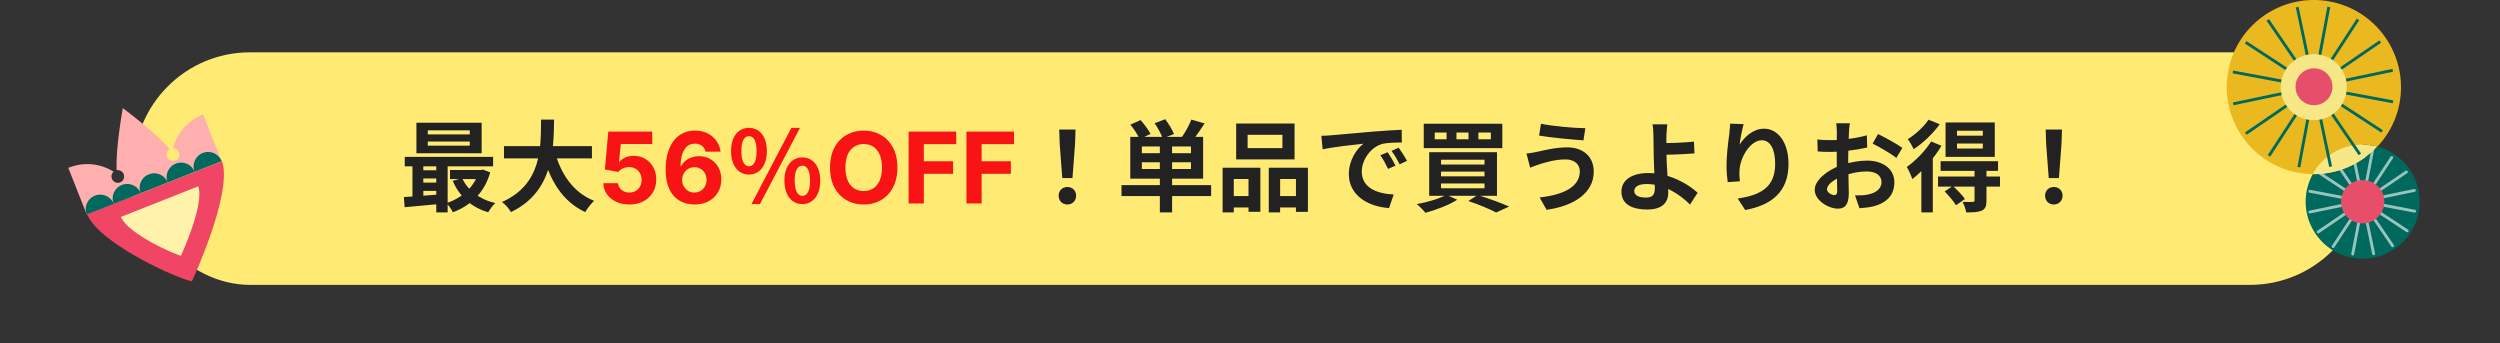
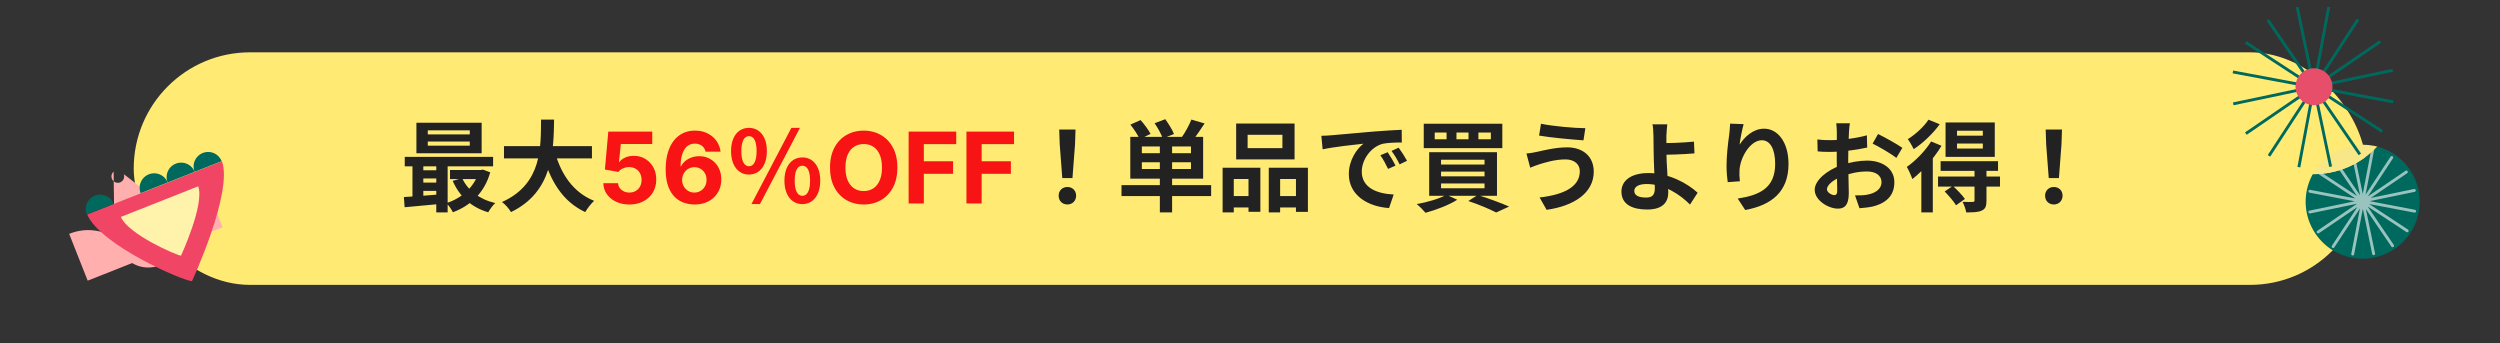
<svg xmlns="http://www.w3.org/2000/svg" width="860" height="118" fill="none">
  <rect width="100%" height="100%" fill="#333333" stroke="none" />
  <rect width="768" height="80" x="46" y="18" fill="#FFEB74" rx="40" />
  <path fill="#222" d="M147.156 48.682v1.428h14.45v-1.428zm0-3.842v1.394h14.45V44.84zm-3.91-2.618h22.44v10.506h-22.44zm-4.012 11.73h30.396v3.264h-30.396zm15.572 4.522h11.118v3.128h-11.118zm-10.37.102h7.752v2.822h-7.752zm0 4.25h7.752v2.822h-7.752zm14.552-1.53c1.904 4.148 5.916 7.276 11.39 8.568-.85.714-1.904 2.21-2.414 3.162-5.882-1.7-9.928-5.508-12.24-10.812zm5.746-2.822h.714l.68-.136 2.516.952c-2.006 7.106-6.8 11.458-12.852 13.736-.442-.952-1.462-2.414-2.21-3.162 5.27-1.666 9.656-5.576 11.152-10.812zm-25.806 9.316c3.4-.204 8.398-.578 13.158-.986v3.298c-4.556.442-9.316.884-12.886 1.19zm11.152-12.784h3.91V73.06h-3.91zm-8.194.102h3.74V68.98h-3.74zm31.484-4.828h30.26v4.216h-30.26zm17.442 1.7c2.04 7.786 6.358 14.246 13.566 17.102-1.02.918-2.38 2.686-3.06 3.876-7.786-3.638-12.036-10.676-14.62-20.026zm-4.692-10.846h4.488c-.17 10.37-.238 24.786-14.824 31.824-.646-1.122-1.904-2.584-3.094-3.468 13.94-6.222 13.328-19.142 13.43-28.356m179.31 20.128-.884-11.628-.17-5.066h5.61l-.17 5.066-.884 11.628zm1.768 9.078c-1.768 0-3.026-1.258-3.026-3.026s1.292-2.992 3.026-2.992c1.7 0 2.992 1.224 2.992 2.992s-1.292 3.026-2.992 3.026m31.79-21.352h4.216V73.06h-4.216zm-6.188 6.834v2.312h16.898v-2.312zm0-5.44v2.312h16.898v-2.312zm-3.978-3.298h25.058v14.382h-25.058zm-3.026 16.592h30.838v3.774h-30.838zm3.06-20.808 3.502-1.564c1.258 1.394 2.754 3.4 3.434 4.76l-3.74 1.802c-.578-1.36-1.972-3.468-3.196-4.998m8.33-.476 3.672-1.394c1.122 1.564 2.448 3.672 2.992 5.1l-3.876 1.53c-.442-1.394-1.666-3.604-2.788-5.236m12.648-1.258 4.556 1.326c-1.462 2.244-3.06 4.556-4.284 6.052l-3.638-1.224c1.224-1.7 2.618-4.25 3.366-6.154m19.346 5.236v4.59h11.968v-4.59zm-3.944-3.876h20.094v12.342h-20.094zm-4.658 15.198h12.988v15.164h-4.08V61.568h-5.066V73.06h-3.842zm15.878 0h13.464V72.89h-4.114V61.568h-5.44V73.06h-3.91zm-14.178 9.758h8.908v3.91h-8.908zm16.048 0h9.52v3.91h-9.52zm16.218-20.74c1.326-.034 2.686-.102 3.332-.17 2.822-.272 8.432-.748 14.654-1.292 3.536-.272 7.242-.51 9.656-.612l.034 4.386c-1.836 0-4.76.034-6.596.442-4.08 1.088-7.174 5.508-7.174 9.554 0 5.576 5.236 7.616 10.982 7.888l-1.598 4.658c-7.106-.442-13.838-4.284-13.838-11.662 0-4.862 2.754-8.738 5.032-10.472-3.162.34-10.132 1.088-14.042 1.938zm22.814 5.644c.816 1.19 2.04 3.264 2.686 4.624l-2.55 1.122c-.884-1.836-1.598-3.196-2.652-4.692zm3.774-1.564c.884 1.19 2.176 3.196 2.89 4.522l-2.55 1.224c-.918-1.836-1.7-3.128-2.788-4.624zm27.438-5.202V47.9h4.284v-2.312zm-7.548 0V47.9h4.148v-2.312zm-7.48 0V47.9h4.08v-2.312zm-3.774-3.026h27.03v8.398h-27.03zm5.95 16.456v1.632h14.96v-1.632zm0 4.08v1.666h14.96v-1.666zm0-8.16v1.666h14.96v-1.666zm-4.08-2.584h23.324v14.994h-23.324zm13.464 16.796 3.23-2.074c3.808 1.19 8.194 2.822 10.812 3.978l-4.454 2.04c-2.108-1.088-5.882-2.72-9.588-3.944m-7.548-2.142 3.74 1.7c-2.856 1.836-7.378 3.536-10.914 4.488-.68-.816-2.108-2.278-3.026-2.992 3.706-.646 7.82-1.87 10.2-3.196m45.9-8.126c0-2.244-1.734-4.046-4.93-4.046-3.74 0-7.14 1.122-8.84 1.632-.986.306-2.346.816-3.298 1.224l-1.292-4.896c1.156-.068 2.584-.34 3.706-.578 2.482-.544 6.29-1.53 10.302-1.53 5.372 0 9.146 3.06 9.146 8.364 0 7.31-6.766 11.798-16.218 13.124l-2.414-4.25c8.432-.952 13.838-3.706 13.838-9.044m-13.362-16.32c3.978.85 11.696 1.53 15.266 1.53l-.646 4.182c-3.978-.272-11.356-.952-15.266-1.632zm43.452.204c-.136.986-.238 2.652-.306 3.978-.034 1.632 0 3.57 0 5.508 0 3.774.646 11.084.646 13.94 0 3.026-1.564 5.882-7.242 5.882-4.896 0-8.874-1.598-8.874-6.188 0-3.57 3.06-6.358 9.282-6.358 7.106 0 13.464 3.57 16.932 6.766l-2.618 4.08c-3.366-3.4-8.772-7.072-14.926-7.072-2.652 0-4.25.884-4.25 2.38 0 1.632 1.7 2.278 4.08 2.278 2.176 0 2.992-.986 2.992-3.23 0-2.38-.408-9.248-.408-12.478 0-2.04-.034-4.046-.068-5.508-.034-1.7-.136-3.162-.34-3.978zm-2.584 6.494c2.006 0 7.956-.136 11.764-.544l.17 4.046c-3.842.34-9.826.51-11.934.51zm28.848-6.562c-.476 1.666-1.19 5.168-1.394 7.072 1.632-2.618 4.624-5.508 8.432-5.508 4.726 0 8.398 4.658 8.398 12.138 0 9.622-5.882 14.178-14.892 15.844l-2.584-3.944c7.582-1.156 12.886-3.672 12.886-11.9 0-5.236-1.768-8.16-4.59-8.16-4.012 0-7.548 6.052-7.684 10.506-.068.952-.034 2.04.136 3.604l-4.182.306c-.204-1.326-.408-3.4-.408-5.678 0-3.196.442-7.378.952-10.914.136-1.258.238-2.618.272-3.536zm36.55-.306c-.136.646-.272 2.108-.306 2.958-.17 2.686-.272 6.358-.272 9.52 0 3.706.204 9.588.204 11.56 0 4.182-1.496 5.338-3.74 5.338-3.298 0-7.99-2.856-7.99-6.46 0-3.298 4.25-6.766 8.976-8.432 3.026-1.088 6.46-1.632 9.044-1.632 5.236 0 9.384 2.72 9.384 7.412 0 4.046-2.108 7.072-7.514 8.398-1.564.34-3.094.442-4.488.578l-1.53-4.42c1.496 0 2.992 0 4.148-.238 2.754-.476 4.964-1.87 4.964-4.318 0-2.346-2.04-3.672-4.998-3.672-2.89 0-5.882.612-8.534 1.666-3.06 1.156-5.236 2.992-5.236 4.454 0 1.088 1.598 2.006 2.482 2.006.612 0 1.054-.272 1.054-1.462 0-1.768-.17-6.494-.17-10.608 0-3.876.034-8.092.034-9.656 0-.68-.102-2.38-.204-2.992zm9.69 3.706c2.584 1.258 6.528 3.468 8.364 4.76l-2.074 3.468c-1.632-1.36-6.052-3.91-8.16-4.93zm-20.876 1.87c2.006.238 3.468.238 4.692.238 3.536 0 8.84-.646 12.342-1.666l.102 4.216c-3.842.884-9.316 1.496-12.308 1.496-2.244 0-3.57-.034-4.726-.17zm48.042 1.394v1.734h8.874v-1.734zm0-4.386v1.7h8.874v-1.7zm-3.944-2.856h16.932v11.832H669.27zm-1.7 13.328h19.754v3.332H667.57zm-.884 5.27h21.318v3.468h-21.318zm12.546-2.346h4.114v10.642c0 1.87-.34 2.856-1.666 3.434-1.258.578-2.958.612-5.304.612-.17-1.122-.748-2.618-1.258-3.638 1.428.068 3.026.068 3.468.034.51-.034.646-.136.646-.544zm-10.268 7.48 2.822-1.904c1.462 1.326 3.264 3.23 4.148 4.488l-3.06 2.176c-.748-1.292-2.516-3.298-3.91-4.76m-4.658-17.204 3.57 1.496c-2.482 4.182-6.46 8.67-10.03 11.458-.272-.884-1.292-3.196-1.904-4.182 2.992-2.108 6.324-5.474 8.364-8.772m-.918-7.48 3.876 1.564c-2.278 3.162-5.746 6.494-8.942 8.568-.442-.918-1.394-2.584-2.04-3.434 2.652-1.632 5.678-4.42 7.106-6.698M660.94 56.23l3.774-3.774.17.102V73.06h-3.944zm43.826 5.032-.884-11.628-.17-5.066h5.61l-.17 5.066-.884 11.628zm1.768 9.078c-1.768 0-3.026-1.258-3.026-3.026s1.292-2.992 3.026-2.992c1.7 0 2.992 1.224 2.992 2.992s-1.292 3.026-2.992 3.026" />
  <path fill="#F81414" d="M216.501 70.338q-2.559 0-4.564-.942-1.992-.941-3.163-2.596-1.171-1.654-1.219-3.79h5.071q.084 1.436 1.207 2.33 1.123.893 2.668.893 1.232 0 2.174-.543a3.9 3.9 0 0 0 1.485-1.534q.543-.99.543-2.27 0-1.304-.555-2.294a3.93 3.93 0 0 0-1.51-1.545q-.966-.555-2.209-.568-1.087 0-2.113.447-1.014.447-1.582 1.22l-4.648-.834 1.171-13.04h15.116v4.275h-10.806l-.64 6.194h.145q.653-.919 1.968-1.522 1.317-.603 2.946-.603 2.235 0 3.985 1.05a7.57 7.57 0 0 1 2.765 2.886q1.014 1.823 1.002 4.202.012 2.499-1.159 4.443-1.16 1.932-3.248 3.042-2.077 1.1-4.83 1.1m22.373 0a11.2 11.2 0 0 1-3.682-.64q-1.763-.628-3.164-2.04-1.4-1.413-2.221-3.743-.81-2.33-.809-5.723.012-3.115.712-5.566.712-2.463 2.029-4.178 1.327-1.714 3.175-2.608 1.848-.906 4.141-.905 2.475 0 4.371.966 1.896.953 3.043 2.595a7.9 7.9 0 0 1 1.4 3.683h-5.155q-.303-1.291-1.268-2.028t-2.391-.737q-2.415 0-3.67 2.1-1.244 2.102-1.268 5.712h.169a5.7 5.7 0 0 1 1.497-1.872 6.8 6.8 0 0 1 2.162-1.195 7.8 7.8 0 0 1 2.571-.422q2.198 0 3.912 1.038a7.36 7.36 0 0 1 2.705 2.825q.99 1.8.99 4.117 0 2.512-1.171 4.468-1.16 1.956-3.248 3.066-2.077 1.1-4.83 1.087m-.024-4.105q1.207 0 2.161-.58a4.1 4.1 0 0 0 1.497-1.57q.544-.99.544-2.22 0-1.233-.544-2.21a4.1 4.1 0 0 0-1.473-1.558q-.941-.58-2.149-.58-.905 0-1.678.339a4.2 4.2 0 0 0-1.34.941q-.568.604-.894 1.401a4.3 4.3 0 0 0-.326 1.678q0 1.196.544 2.186.555.99 1.497 1.581.954.592 2.161.592m18.795-6.195c-3.638 0-6.154-3.026-6.154-8.058 0-5.066 2.516-7.99 6.154-7.99 3.604 0 6.154 2.924 6.154 7.99 0 5.032-2.55 8.058-6.154 8.058m0-2.856c1.496 0 2.618-1.496 2.618-5.202 0-3.74-1.122-5.134-2.618-5.134-1.462 0-2.618 1.394-2.618 5.134 0 3.706 1.156 5.202 2.618 5.202m18.36 13.022c-3.604 0-6.154-2.992-6.154-8.058s2.55-7.99 6.154-7.99 6.154 2.924 6.154 7.99-2.55 8.058-6.154 8.058m0-2.856c1.53 0 2.652-1.496 2.652-5.202s-1.122-5.134-2.652-5.134c-1.496 0-2.618 1.428-2.618 5.134s1.122 5.202 2.618 5.202m-17.51 2.856 13.736-26.214h2.958l-13.77 26.214zm50.202-12.568q0 4.045-1.533 6.883-1.522 2.837-4.153 4.334-2.62 1.485-5.892 1.485-3.297 0-5.917-1.497t-4.141-4.335-1.521-6.87q0-4.044 1.521-6.882 1.522-2.837 4.141-4.322 2.62-1.497 5.917-1.497 3.271 0 5.892 1.497 2.632 1.484 4.153 4.322 1.533 2.838 1.533 6.882m-5.3 0q0-2.62-.785-4.419-.772-1.799-2.185-2.728t-3.308-.93q-1.896 0-3.309.93-1.412.93-2.197 2.728-.773 1.8-.773 4.42t.773 4.418q.785 1.8 2.197 2.73 1.413.929 3.309.929 1.895 0 3.308-.93t2.185-2.729q.785-1.798.785-4.419M312.57 70V45.273h16.372v4.31h-11.144v5.892h10.058v4.31h-10.058V70zm19.889 0V45.273h16.372v4.31h-11.144v5.892h10.057v4.31h-10.057V70z" />
-   <path fill="#E9B91F" d="M816.472 50.13c.457.113.915.17 1.372.285a29.76 29.76 0 0 0 7.602-14.976c2.973-16.234-7.716-31.896-24.007-34.926-16.234-3.03-31.896 7.66-34.926 23.95-3.029 16.234 7.66 31.897 23.951 34.926 1.715.343 3.487.457 5.144.515 4.002-7.203 12.29-11.433 20.864-9.775" />
  <path fill="#00695D" d="M817.784 50.415a30.23 30.23 0 0 1-22.178 9.489 19.7 19.7 0 0 0-2.115 5.83c-2.001 10.632 4.973 20.921 15.605 22.922 10.632 2 20.921-4.973 22.921-15.605 1.944-10.175-4.344-20.007-14.233-22.636" />
  <path stroke="#fff" stroke-linecap="round" stroke-linejoin="round" stroke-miterlimit="10" d="m823.049 84.54-20.635-30.352M828.076 79.396l-30.638-20.178M794.578 65.792l36.069 6.859M794.578 72.937l35.954-7.431M797.438 79.796 827.79 59.16M802.586 84.826l20.178-30.638M816.245 51.33l-6.917 36.068M809.102 51.387l7.431 35.897" opacity=".6" />
-   <path fill="#E64E6A" d="M820.071 70.765c-.743 4.058-4.687 6.687-8.688 5.944-4.059-.743-6.688-4.687-5.945-8.688.743-4.059 4.687-6.688 8.689-5.945 4.058.743 6.745 4.63 5.944 8.688" />
  <path fill="#F7E786" d="M817.788 50.415c-.457-.114-.915-.229-1.372-.286-8.517-1.6-16.863 2.572-20.807 9.775 8.575.114 16.577-3.487 22.179-9.49" />
  <path stroke="#00695D" stroke-miterlimit="10" d="m801.102 2.4-10.29 55.103M768.117 24.75l55.104 10.289M780.117 6.858l31.667 46.244M772.57 45.957l46.244-31.668M790.242 2.457l11.49 54.875M768.234 35.725l54.875-11.547M772.523 14.575l46.93 30.638M780.523 53.616l30.639-46.93" />
-   <path fill="#F7E786" d="M807.105 32.066c-1.143 6.174-7.088 10.232-13.261 9.089-6.174-1.143-10.232-7.088-9.089-13.262 1.143-6.173 7.088-10.231 13.262-9.088 6.173 1.143 10.289 7.088 9.088 13.261" />
  <path fill="#E64E6A" d="M799.352 35.247a6.346 6.346 0 1 0-6.79-10.722 6.346 6.346 0 0 0 6.79 10.722" />
-   <path fill="#FFB0AE" d="M39.08 59.056a2.19 2.19 0 0 0-.572 2.452 2.186 2.186 0 0 0 2.824 1.224 2.186 2.186 0 0 0 1.223-2.825c-.39-.987-1.394-1.503-2.429-1.379-.345-7.798 2.122-21.331 2.122-21.331s11.057 8.184 16.14 14.107c-.86.569-1.288 1.651-.877 2.688a2.186 2.186 0 0 0 2.824 1.223 2.186 2.186 0 0 0 1.223-2.824 2.22 2.22 0 0 0-2.045-1.418 17.29 17.29 0 0 1 10.355-11.63l6.384 16.14-15.3 6.052c-.89 3.092-3.147 5.754-6.356 7.023s-6.676.872-9.44-.775l-15.3 6.052-6.365-16.09c5.41-2.197 11.114-1.485 15.588 1.311" />
+   <path fill="#FFB0AE" d="M39.08 59.056a2.19 2.19 0 0 0-.572 2.452 2.186 2.186 0 0 0 2.824 1.224 2.186 2.186 0 0 0 1.223-2.825s11.057 8.184 16.14 14.107c-.86.569-1.288 1.651-.877 2.688a2.186 2.186 0 0 0 2.824 1.223 2.186 2.186 0 0 0 1.223-2.824 2.22 2.22 0 0 0-2.045-1.418 17.29 17.29 0 0 1 10.355-11.63l6.384 16.14-15.3 6.052c-.89 3.092-3.147 5.754-6.356 7.023s-6.676.872-9.44-.775l-15.3 6.052-6.365-16.09c5.41-2.197 11.114-1.485 15.588 1.311" />
  <path fill="#F14565" d="M76.349 55.443c3.901 10.729-10.313 41.28-10.313 41.28-3.138-.113-31.59-12.433-36.034-22.947z" />
  <path fill="#FFF3AC" d="M68.18 64.096c2.273 6.179-5.916 23.86-5.916 23.86-1.606-.165-18.138-7.324-20.687-13.337z" />
  <path fill="#00695D" d="M32.64 67.311a4.984 4.984 0 0 1 6.475 2.804l-9.28 3.67a4.984 4.984 0 0 1 2.805-6.474" />
-   <path fill="#00695D" d="M41.914 63.64a4.983 4.983 0 0 1 6.474 2.805l-9.279 3.67a4.983 4.983 0 0 1 2.805-6.475" />
  <path fill="#00695D" d="M51.195 59.97a4.984 4.984 0 0 1 6.475 2.804l-9.28 3.67a4.984 4.984 0 0 1 2.805-6.474" />
  <path fill="#00695D" d="M60.476 56.3a4.983 4.983 0 0 1 6.475 2.803l-9.28 3.67a4.983 4.983 0 0 1 2.805-6.474" />
  <path fill="#00695D" d="M66.953 59.103a4.984 4.984 0 0 1 2.804-6.475 4.984 4.984 0 0 1 6.475 2.805z" />
</svg>